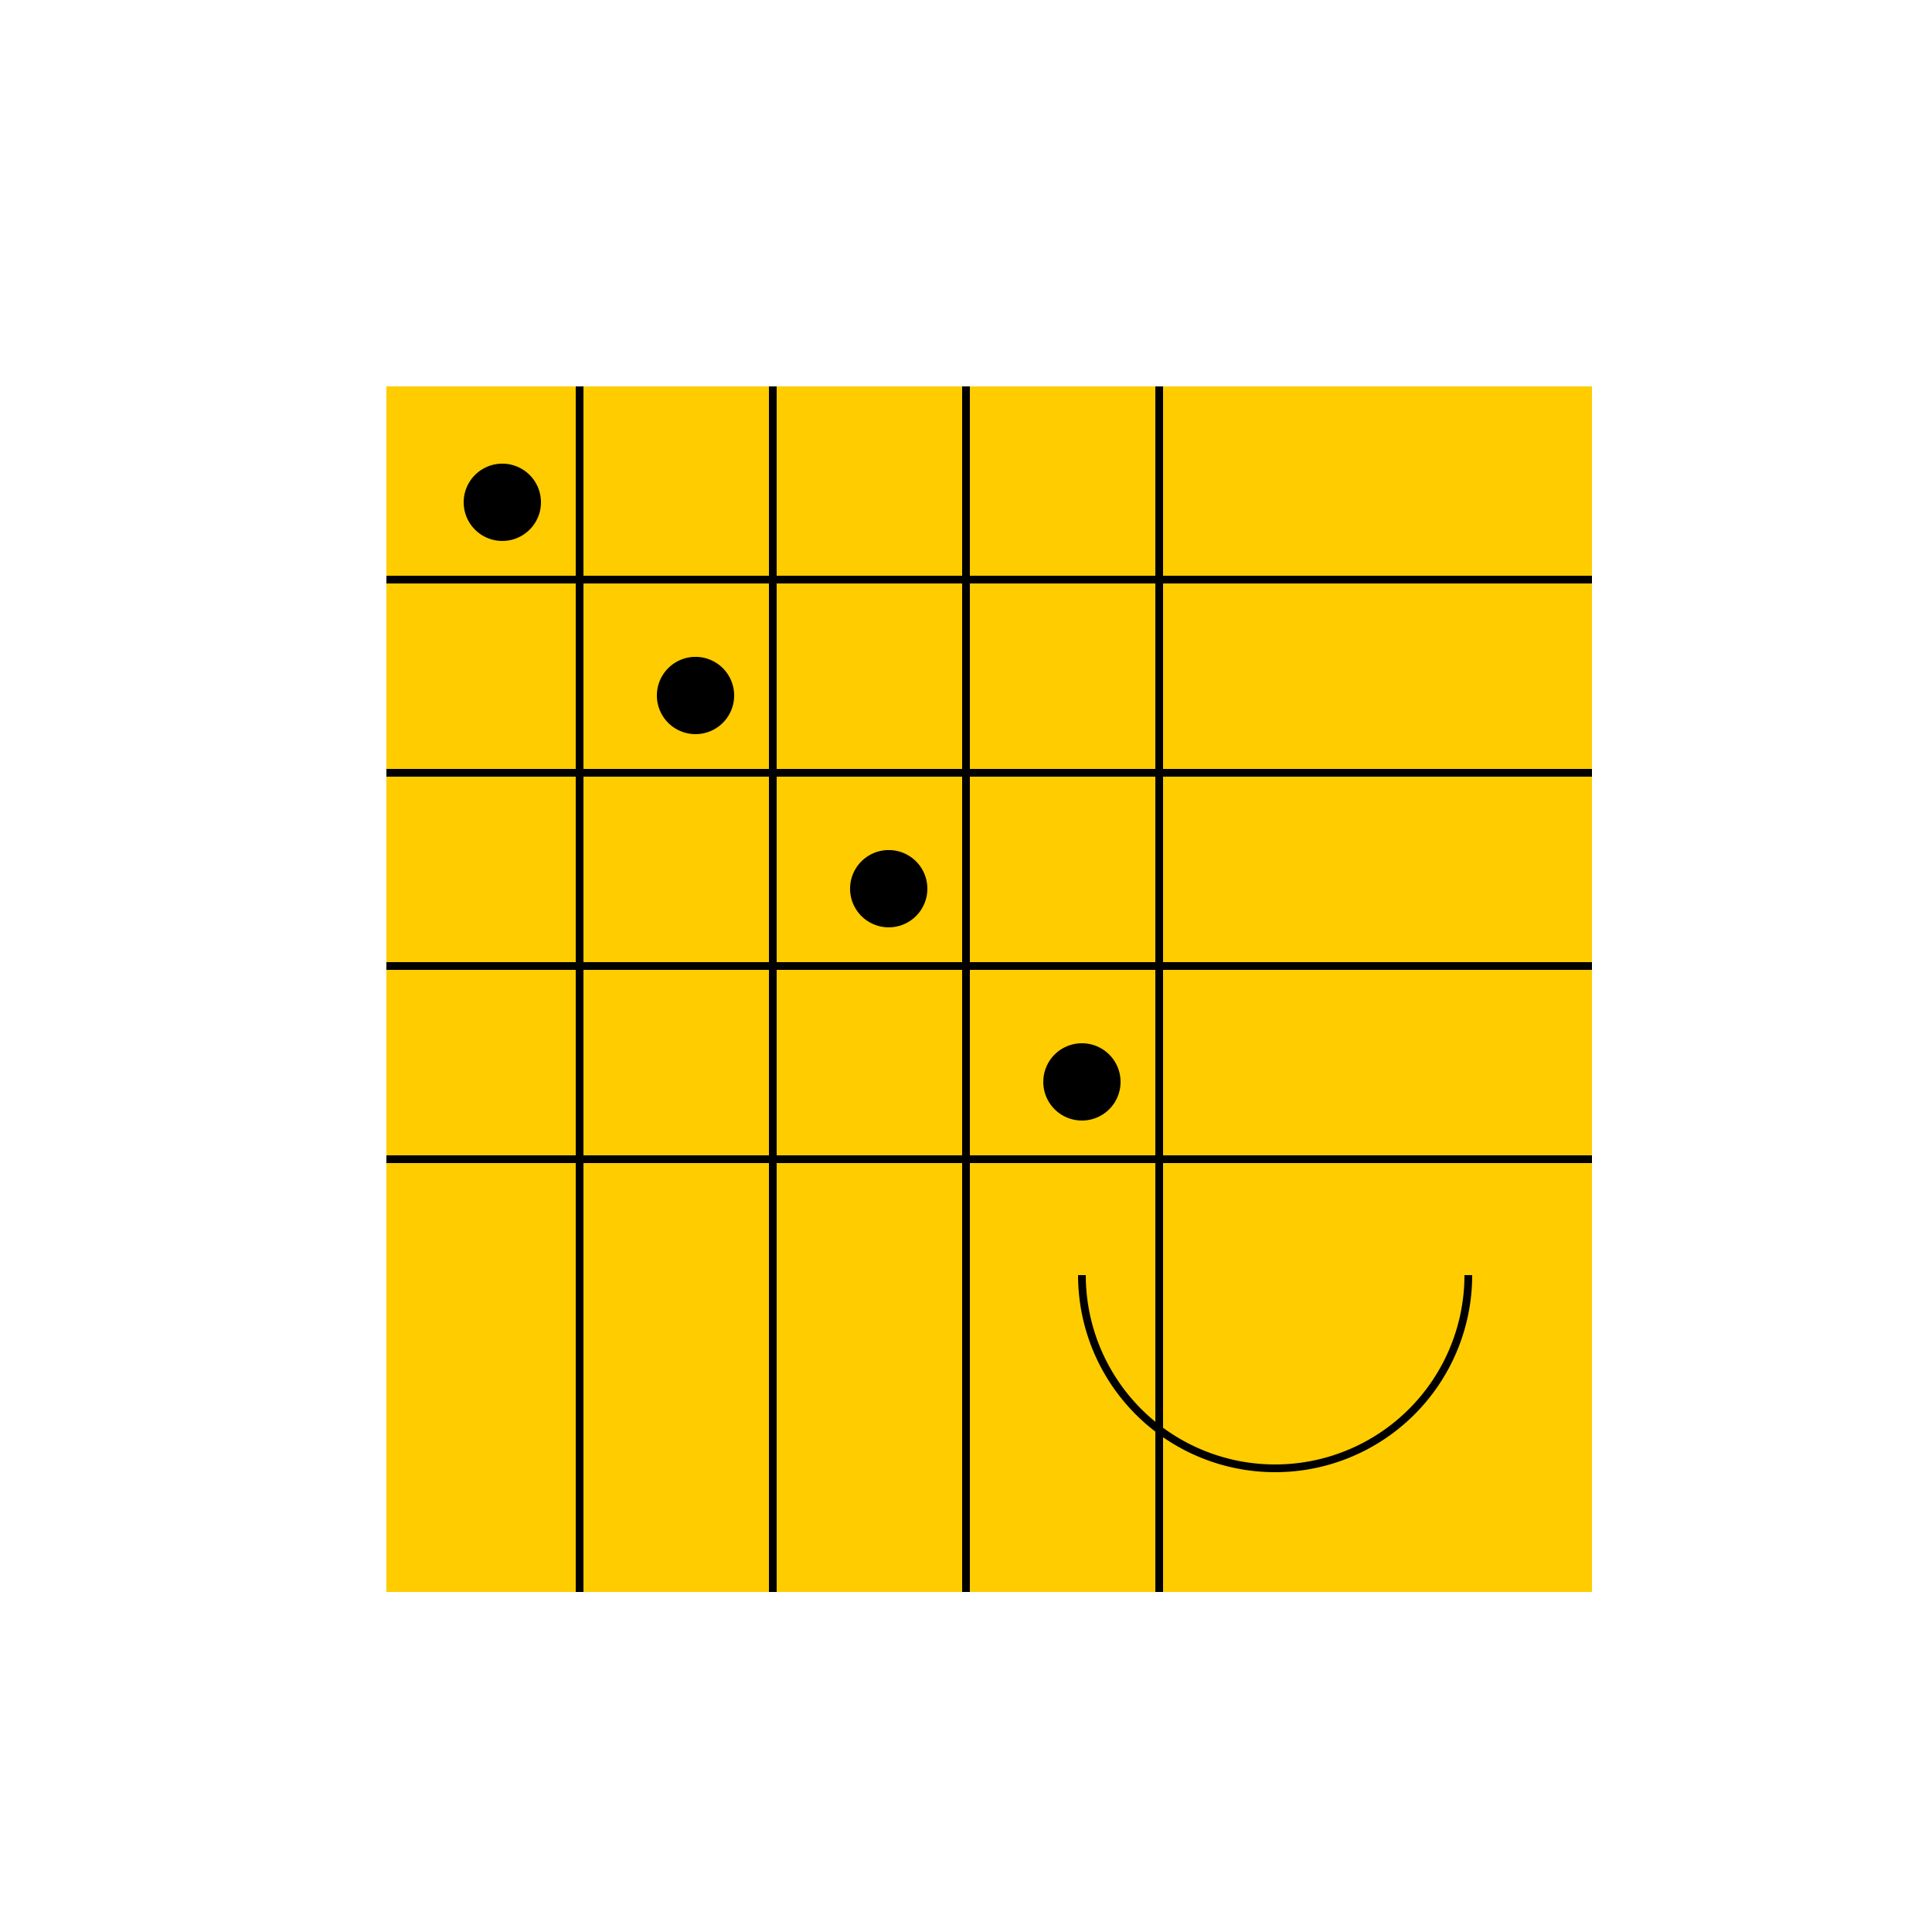
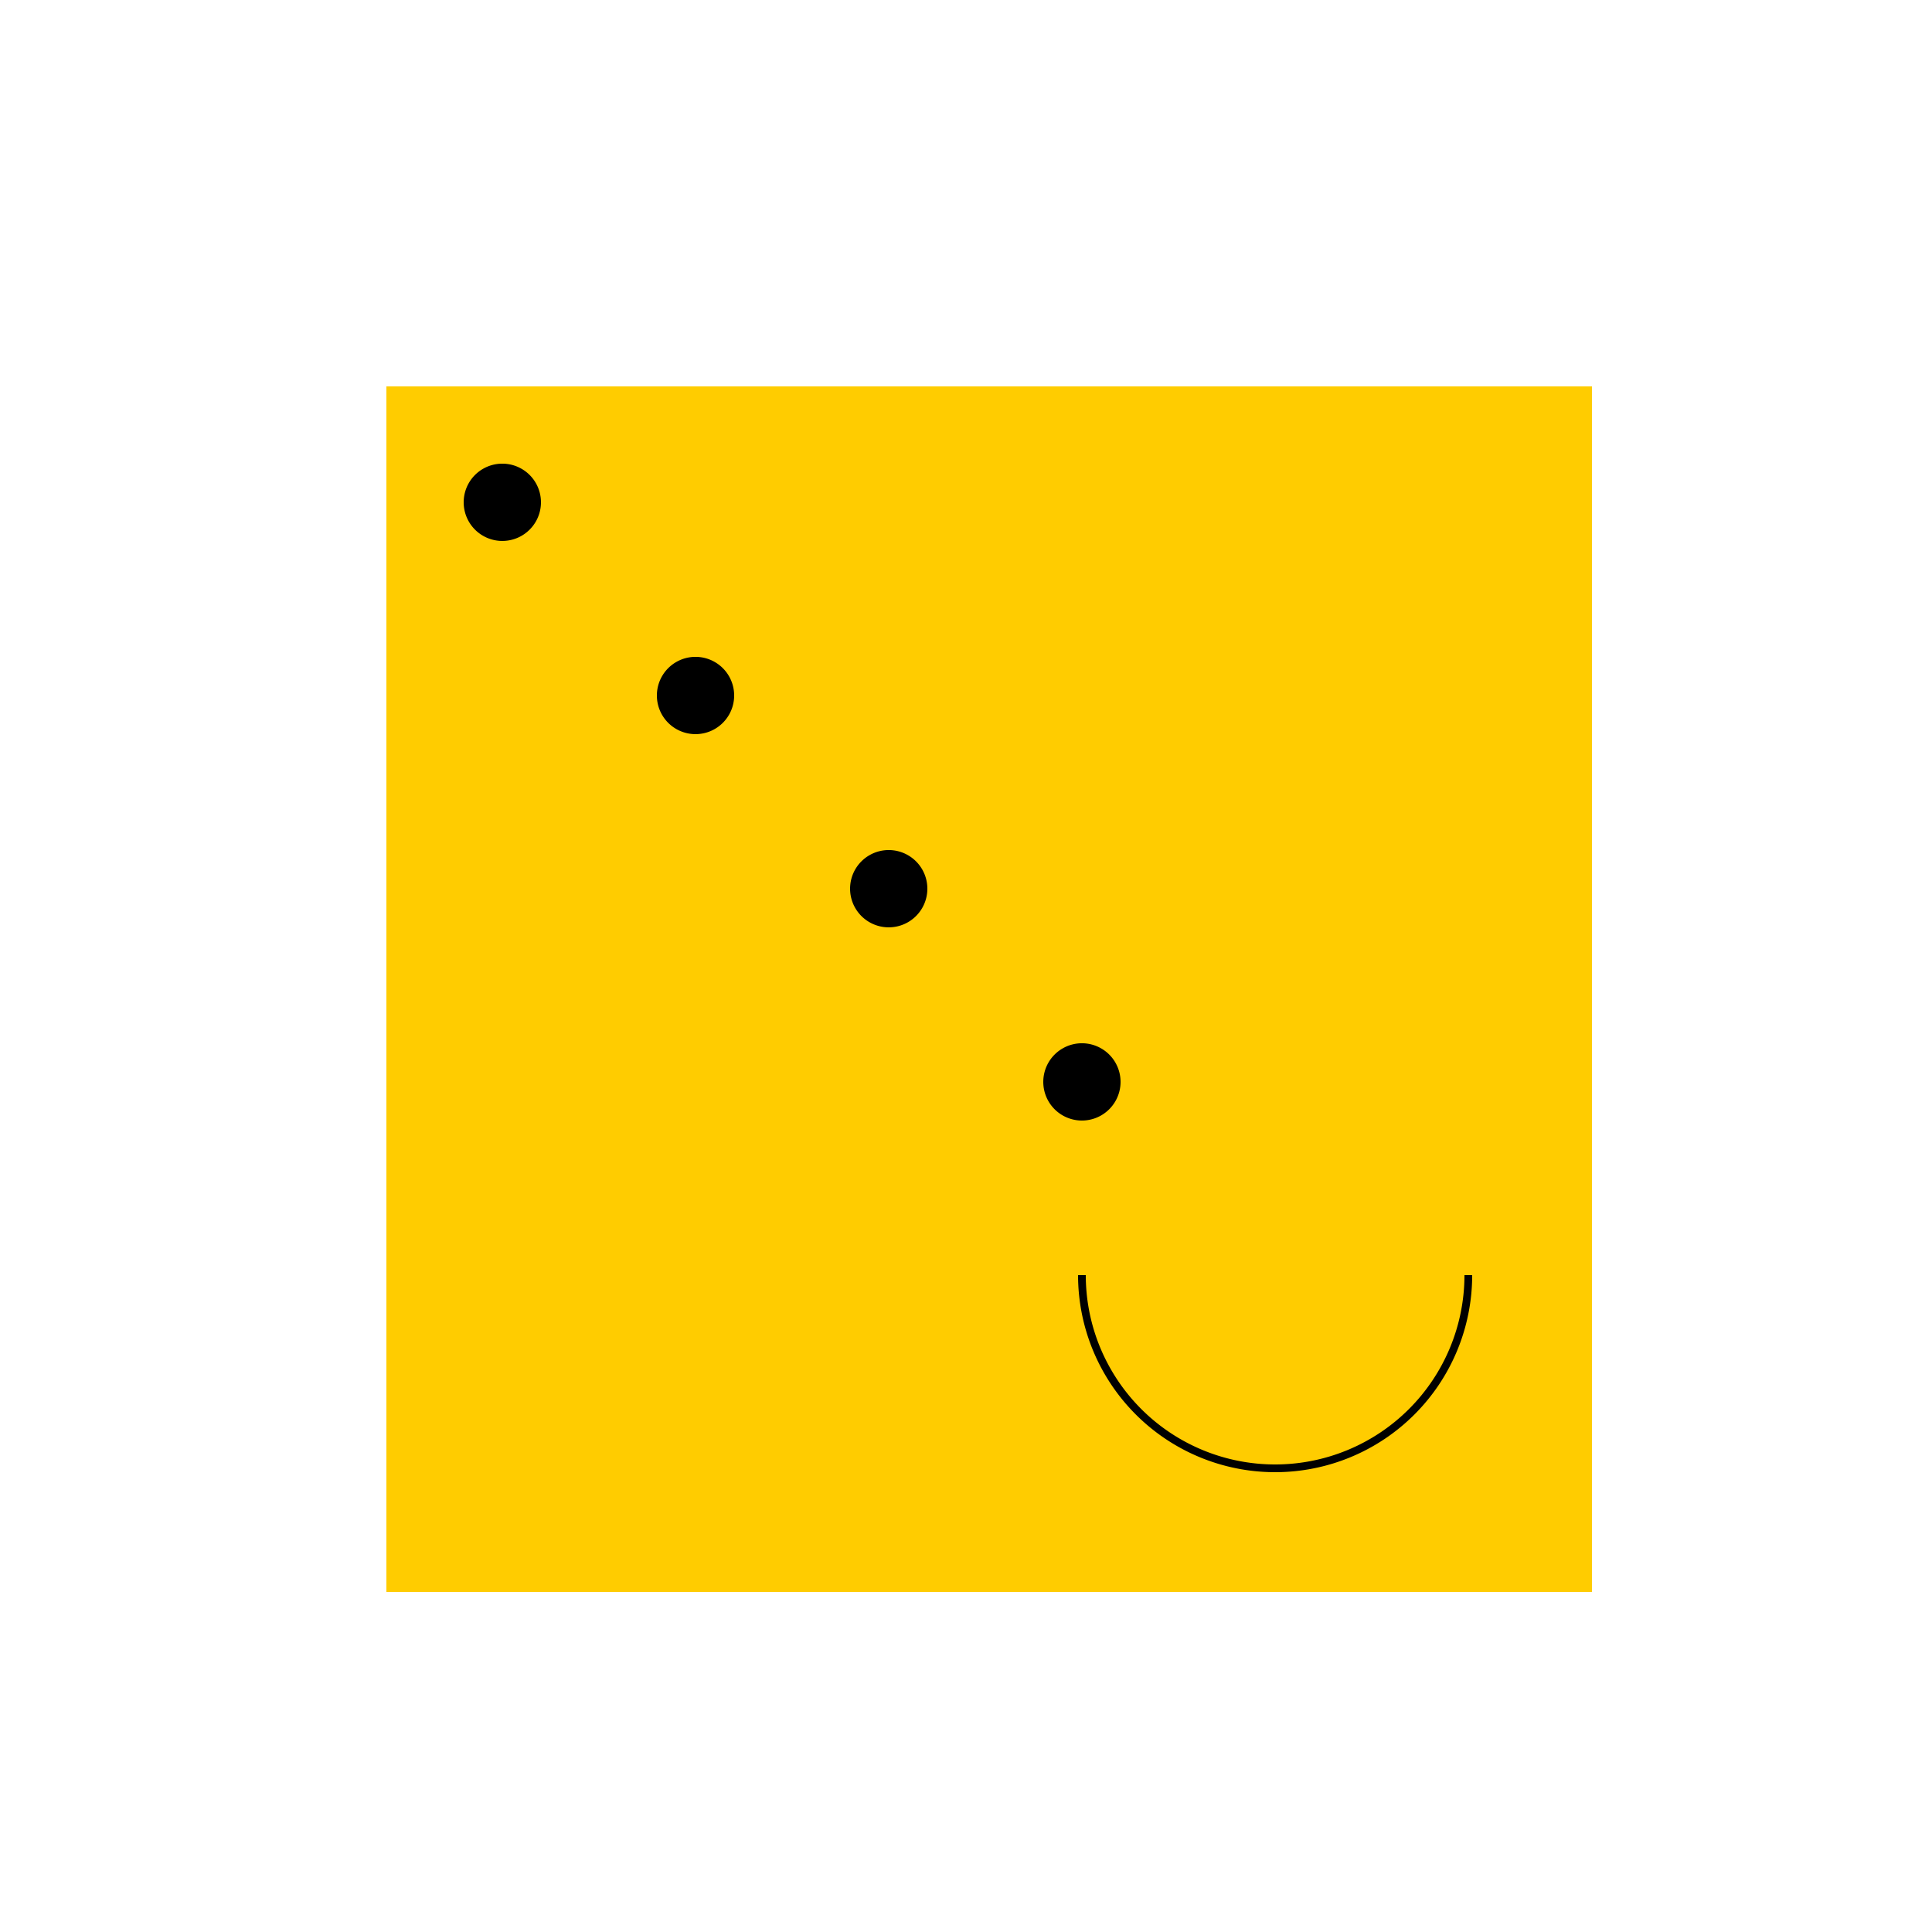
<svg xmlns="http://www.w3.org/2000/svg" width="500" height="500">
  <defs />
  <g>
    <rect fill="#ffffff" stroke="none" x="0" y="0" width="512" height="512" />
    <rect fill="#ffcc00" stroke="none" x="100" y="100" width="312" height="312" />
-     <path fill="none" stroke="#000000" paint-order="fill stroke markers" d=" M 100 150 L 412 150 M 100 200 L 412 200 M 100 250 L 412 250 M 100 300 L 412 300 M 150 100 L 150 412 M 200 100 L 200 412 M 250 100 L 250 412 M 300 100 L 300 412" stroke-miterlimit="10" stroke-width="2" stroke-dasharray="" />
    <path fill="#000000" stroke="none" paint-order="stroke fill markers" d=" M 140 130 A 10 10 0 1 1 140 129.99" />
    <path fill="#000000" stroke="none" paint-order="stroke fill markers" d=" M 190 180 A 10 10 0 1 1 190 179.99" />
    <path fill="#000000" stroke="none" paint-order="stroke fill markers" d=" M 240 230 A 10 10 0 1 1 240 229.99" />
    <path fill="#000000" stroke="none" paint-order="stroke fill markers" d=" M 290 280 A 10 10 0 1 1 290 279.99" />
    <path fill="none" stroke="#000000" paint-order="fill stroke markers" d=" M 380 330 A 50 50 0 0 1 280 330" stroke-miterlimit="10" stroke-width="2" stroke-dasharray="" />
  </g>
</svg>